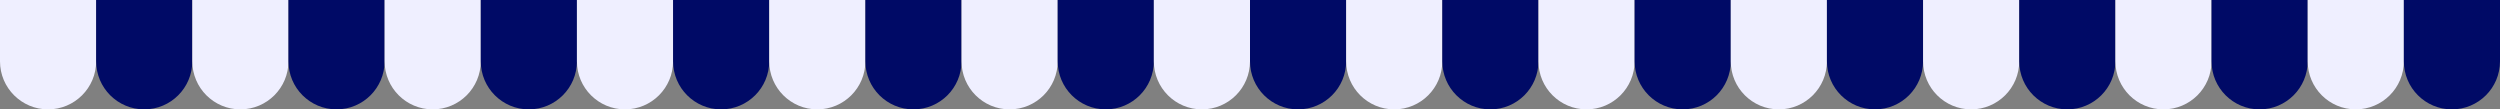
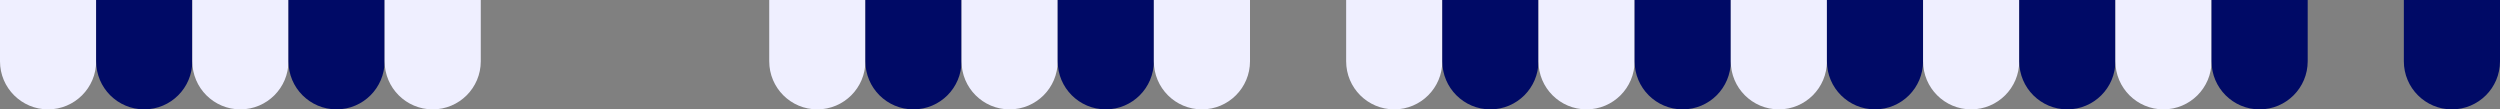
<svg xmlns="http://www.w3.org/2000/svg" width="1280" height="56" viewBox="0 0 1280 56" fill="none">
  <rect x="0" y="0" width="1280" height="56" fill="#808080" stroke="none" />
  <path d="M0 0H49.231V31.385C49.231 44.979 38.21 56 24.615 56V56C11.021 56 0 44.979 0 31.385V0Z" fill="#EFEFFF" />
  <path d="M49.23 0H98.461V31.385C98.461 44.979 87.441 56 73.846 56V56C60.251 56 49.23 44.979 49.23 31.385V0Z" fill="#000A66" />
  <path d="M98.461 0H147.692V31.385C147.692 44.979 136.671 56 123.076 56V56C109.482 56 98.461 44.979 98.461 31.385V0Z" fill="#EFEFFF" />
  <path d="M147.691 0H196.922V31.385C196.922 44.979 185.902 56 172.307 56V56C158.712 56 147.691 44.979 147.691 31.385V0Z" fill="#000A66" />
  <path d="M196.924 0H246.155V31.385C246.155 44.979 235.134 56 221.539 56V56C207.945 56 196.924 44.979 196.924 31.385V0Z" fill="#EFEFFF" />
-   <path d="M246.154 0H295.385V31.385C295.385 44.979 284.364 56 270.77 56V56C257.175 56 246.154 44.979 246.154 31.385V0Z" fill="#000A66" />
-   <path d="M295.385 0H344.616V31.385C344.616 44.979 333.595 56 320 56V56C306.405 56 295.385 44.979 295.385 31.385V0Z" fill="#EFEFFF" />
-   <path d="M344.615 0H393.846V31.385C393.846 44.979 382.825 56 369.231 56V56C355.636 56 344.615 44.979 344.615 31.385V0Z" fill="#000A66" />
  <path d="M393.846 0H443.076V31.385C443.076 44.979 432.056 56 418.461 56V56C404.866 56 393.846 44.979 393.846 31.385V0Z" fill="#EFEFFF" />
  <path d="M443.076 0H492.307V31.385C492.307 44.979 481.286 56 467.692 56V56C454.097 56 443.076 44.979 443.076 31.385V0Z" fill="#000A66" />
  <path d="M492.309 0H541.539V31.385C541.539 44.979 530.519 56 516.924 56V56C503.329 56 492.309 44.979 492.309 31.385V0Z" fill="#EFEFFF" />
  <path d="M541.539 0H590.77V31.385C590.77 44.979 579.749 56 566.154 56V56C552.56 56 541.539 44.979 541.539 31.385V0Z" fill="#000A66" />
  <path d="M590.77 0H640V31.385C640 44.979 628.98 56 615.385 56V56C601.79 56 590.77 44.979 590.77 31.385V0Z" fill="#EFEFFF" />
-   <path d="M640 0H689.231V31.385C689.231 44.979 678.21 56 664.615 56V56C651.021 56 640 44.979 640 31.385V0Z" fill="#000A66" />
  <path d="M689.23 0H738.461V31.385C738.461 44.979 727.441 56 713.846 56V56C700.251 56 689.23 44.979 689.23 31.385V0Z" fill="#EFEFFF" />
  <path d="M738.461 0H787.692V31.385C787.692 44.979 776.671 56 763.076 56V56C749.482 56 738.461 44.979 738.461 31.385V0Z" fill="#000A66" />
  <path d="M787.691 0H836.922V31.385C836.922 44.979 825.901 56 812.307 56V56C798.712 56 787.691 44.979 787.691 31.385V0Z" fill="#EFEFFF" />
  <path d="M836.924 0H886.155V31.385C886.155 44.979 875.134 56 861.539 56V56C847.945 56 836.924 44.979 836.924 31.385V0Z" fill="#000A66" />
  <path d="M886.154 0H935.385V31.385C935.385 44.979 924.364 56 910.77 56V56C897.175 56 886.154 44.979 886.154 31.385V0Z" fill="#EFEFFF" />
  <path d="M935.385 0H984.616V31.385C984.616 44.979 973.595 56 960 56V56C946.405 56 935.385 44.979 935.385 31.385V0Z" fill="#000A66" />
  <path d="M984.615 0H1033.85V31.385C1033.85 44.979 1022.83 56 1009.23 56V56C995.636 56 984.615 44.979 984.615 31.385V0Z" fill="#EFEFFF" />
  <path d="M1033.85 0H1083.08V31.385C1083.08 44.979 1072.06 56 1058.46 56V56C1044.87 56 1033.85 44.979 1033.85 31.385V0Z" fill="#000A66" />
  <path d="M1083.08 0H1132.31V31.385C1132.31 44.979 1121.29 56 1107.69 56V56C1094.1 56 1083.08 44.979 1083.08 31.385V0Z" fill="#EFEFFF" />
  <path d="M1132.31 0H1181.54V31.385C1181.54 44.979 1170.52 56 1156.92 56V56C1143.33 56 1132.31 44.979 1132.31 31.385V0Z" fill="#000A66" />
-   <path d="M1181.54 0H1230.77V31.385C1230.77 44.979 1219.75 56 1206.15 56V56C1192.56 56 1181.54 44.979 1181.54 31.385V0Z" fill="#EFEFFF" />
  <path d="M1230.77 0H1280V31.385C1280 44.979 1268.98 56 1255.38 56V56C1241.79 56 1230.77 44.979 1230.77 31.385V0Z" fill="#000A66" />
</svg>